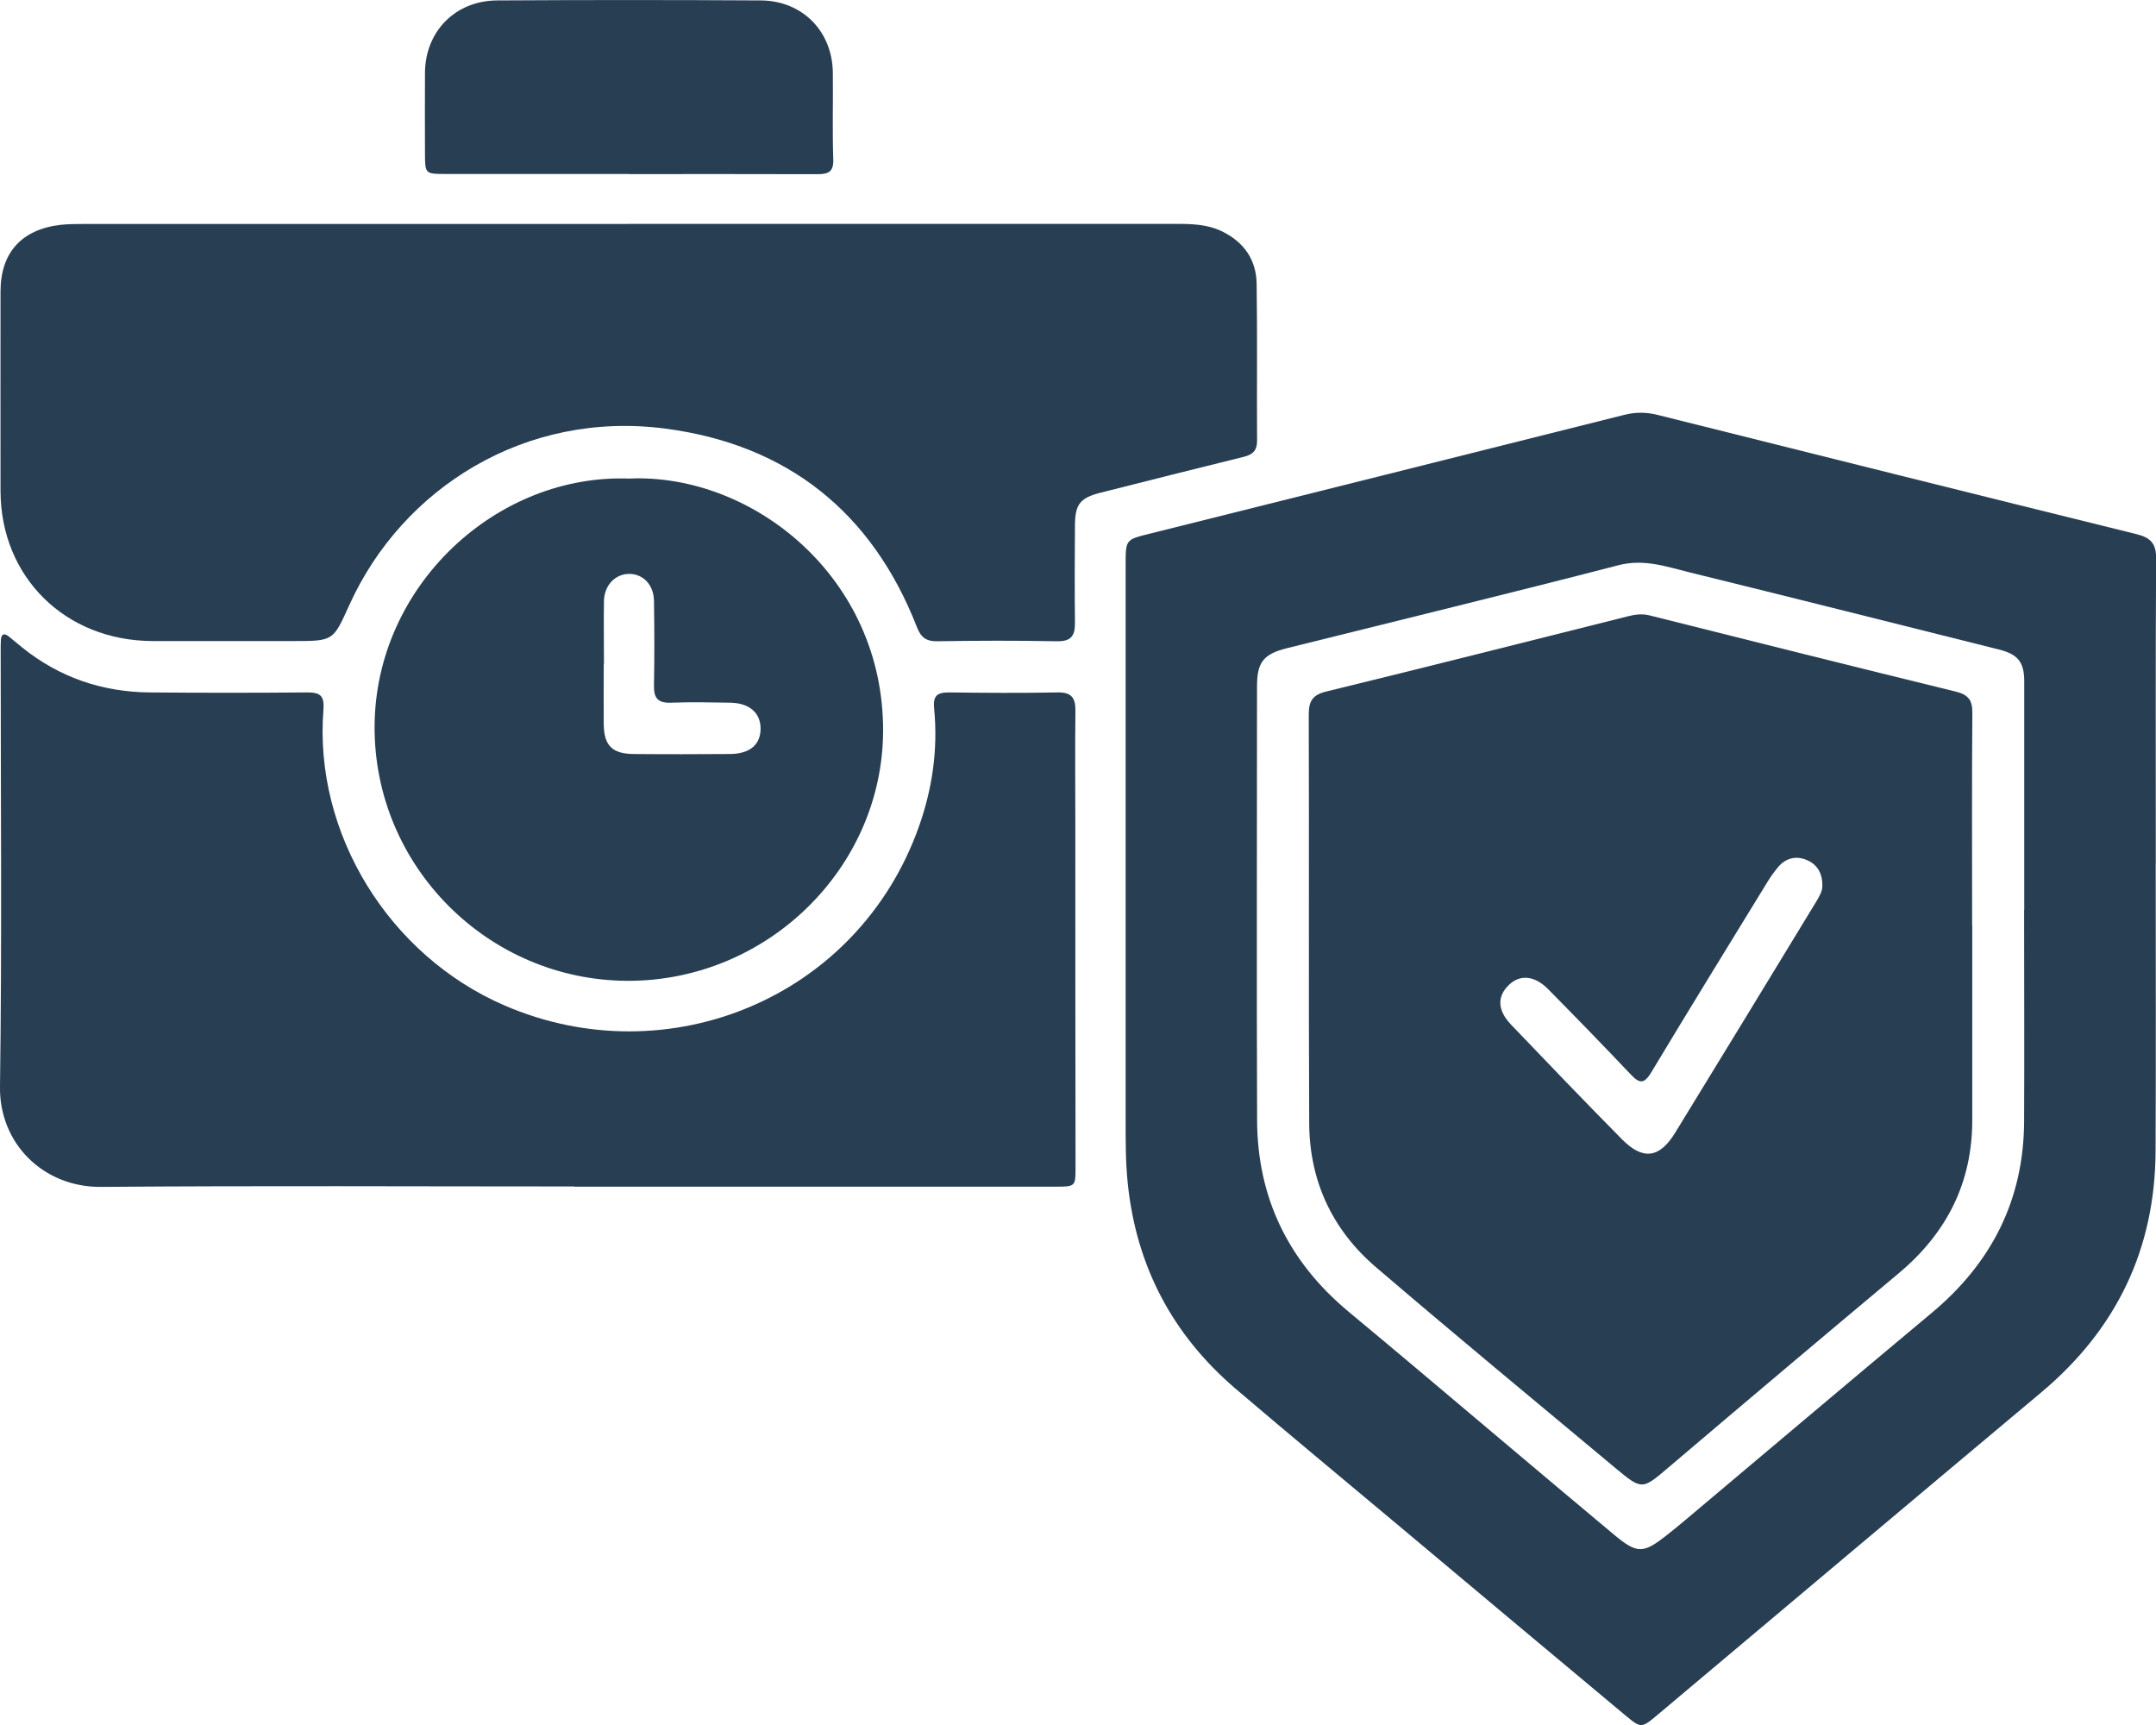
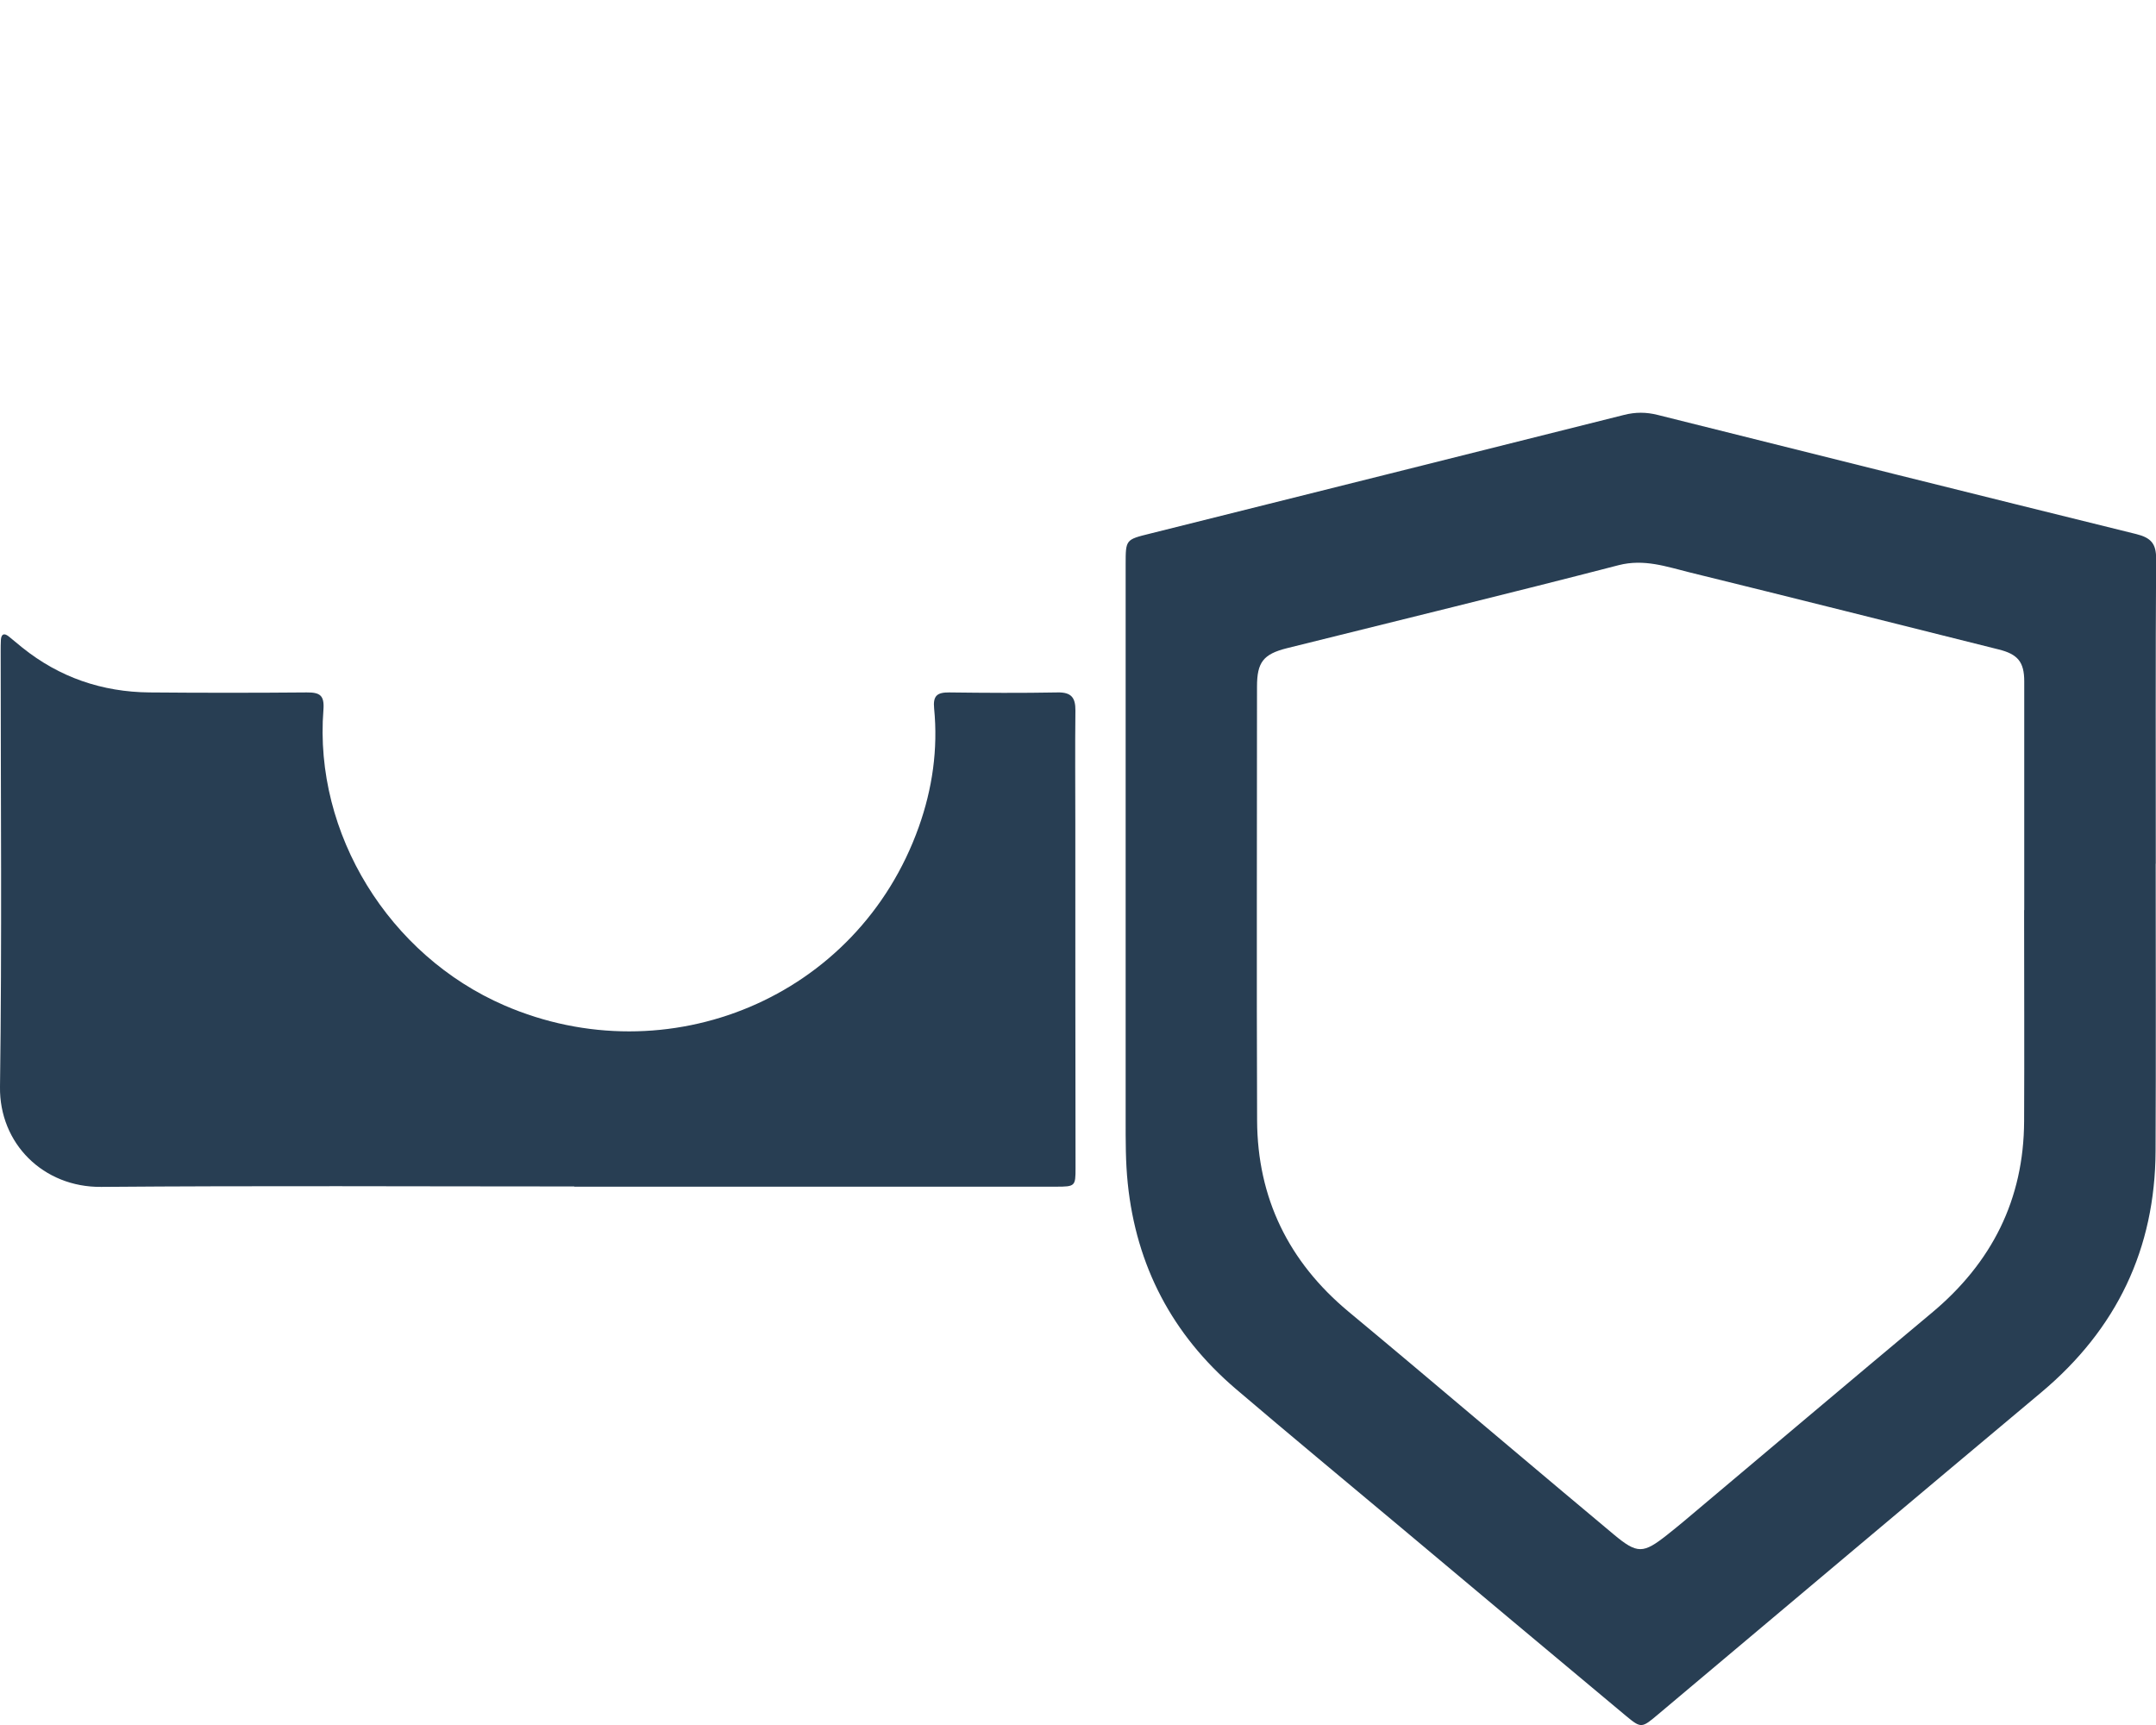
<svg xmlns="http://www.w3.org/2000/svg" width="70" height="56" viewBox="0 0 70 56" fill="none">
  <g clip-path="url(#clip0_652_2373)">
    <path d="M69.99 28.035C69.99 31.147 70.001 34.258 69.986 37.365C69.972 40.537 68.728 43.145 66.277 45.2C62.127 48.676 57.988 52.163 53.845 55.646C53.301 56.103 53.293 56.12 52.781 55.695C50.34 53.661 47.907 51.617 45.474 49.579C43.686 48.081 41.89 46.596 40.116 45.083C38.059 43.325 36.891 41.096 36.615 38.414C36.543 37.716 36.547 37.022 36.547 36.324C36.547 30.325 36.547 24.326 36.547 18.326C36.547 17.515 36.547 17.519 37.335 17.324C42.467 16.041 47.603 14.758 52.731 13.469C53.1 13.376 53.444 13.376 53.817 13.469C58.995 14.765 64.174 16.059 69.359 17.338C69.829 17.455 70.008 17.643 70.004 18.139C69.983 21.441 69.993 24.74 69.993 28.043L69.99 28.035ZM65.722 29.541C65.722 27.068 65.722 24.591 65.722 22.118C65.722 21.484 65.507 21.236 64.89 21.083C61.547 20.247 58.207 19.404 54.859 18.582C54.107 18.397 53.383 18.135 52.552 18.348C48.968 19.276 45.37 20.148 41.779 21.044C41.019 21.236 40.812 21.498 40.812 22.288C40.812 26.983 40.797 31.678 40.815 36.377C40.826 38.885 41.833 40.955 43.775 42.574C44.463 43.145 45.148 43.719 45.832 44.293C48.018 46.132 50.197 47.978 52.39 49.81C53.164 50.458 53.351 50.44 54.132 49.824C54.308 49.686 54.48 49.544 54.652 49.402C57.339 47.142 60.02 44.874 62.715 42.624C64.672 40.994 65.707 38.938 65.718 36.401C65.729 34.116 65.718 31.834 65.718 29.549L65.722 29.541Z" fill="#283E53" />
-     <path d="M20.408 7.268C26.329 7.268 32.252 7.268 38.173 7.268C38.685 7.268 39.201 7.278 39.678 7.512C40.391 7.859 40.789 8.437 40.8 9.213C40.825 10.91 40.803 12.607 40.814 14.305C40.814 14.617 40.685 14.755 40.387 14.829C38.832 15.212 37.277 15.605 35.721 15.998C35.069 16.165 34.908 16.371 34.901 17.037C34.894 18.1 34.89 19.163 34.901 20.226C34.904 20.637 34.779 20.825 34.32 20.818C33.019 20.793 31.722 20.796 30.421 20.818C30.052 20.821 29.891 20.676 29.765 20.346C28.31 16.626 25.558 14.425 21.584 13.912C17.068 13.327 13.065 15.832 11.342 19.641C10.815 20.803 10.836 20.811 9.532 20.811C8.009 20.811 6.482 20.811 4.959 20.811C2.121 20.803 0.024 18.738 0.017 15.942C0.014 13.784 0.017 11.626 0.017 9.468C0.017 8.203 0.698 7.448 1.967 7.299C2.221 7.271 2.479 7.271 2.737 7.271C8.629 7.271 14.517 7.271 20.408 7.271V7.268Z" fill="#283E53" />
    <path d="M18.643 38.517C13.525 38.517 8.404 38.489 3.287 38.531C1.405 38.549 -0.025 37.121 0 35.282C0.065 30.569 0.022 25.856 0.022 21.147C0.022 21.02 0.022 20.892 0.029 20.768C0.043 20.587 0.129 20.541 0.28 20.658C0.43 20.779 0.574 20.902 0.724 21.023C1.928 21.99 3.315 22.465 4.856 22.479C6.558 22.494 8.257 22.494 9.959 22.479C10.389 22.476 10.536 22.572 10.501 23.043C10.185 27.068 12.636 31.019 16.374 32.638C21.66 34.927 27.846 32.419 29.831 26.845C30.272 25.608 30.458 24.318 30.329 23.004C30.286 22.582 30.429 22.476 30.82 22.479C31.992 22.494 33.164 22.501 34.336 22.479C34.794 22.469 34.92 22.66 34.916 23.071C34.902 24.294 34.913 25.516 34.913 26.735C34.913 30.463 34.913 34.19 34.92 37.922C34.92 38.506 34.909 38.524 34.292 38.524C29.078 38.524 23.864 38.524 18.646 38.524L18.643 38.517Z" fill="#283E53" />
-     <path d="M20.466 15.534C24.461 15.382 28.69 18.755 28.672 23.734C28.654 28.188 24.895 31.859 20.365 31.841C15.832 31.82 12.144 28.11 12.162 23.585C12.18 19.014 16.133 15.354 20.469 15.538L20.466 15.534ZM19.602 21.572C19.602 22.221 19.595 22.873 19.602 23.521C19.613 24.205 19.878 24.471 20.57 24.478C21.612 24.488 22.655 24.485 23.698 24.478C24.35 24.474 24.701 24.169 24.694 23.638C24.687 23.138 24.329 22.827 23.72 22.812C23.078 22.802 22.437 22.788 21.795 22.812C21.376 22.83 21.225 22.678 21.233 22.263C21.25 21.345 21.247 20.424 21.233 19.503C21.225 18.982 20.874 18.624 20.419 18.631C19.971 18.635 19.616 19.007 19.609 19.517C19.598 20.197 19.609 20.881 19.609 21.562L19.602 21.572Z" fill="#283E53" />
-     <path d="M20.431 5.648C18.443 5.648 16.45 5.648 14.461 5.648C13.805 5.648 13.798 5.641 13.798 4.975C13.798 4.103 13.791 3.228 13.798 2.356C13.809 1.021 14.78 0.025 16.135 0.014C18.991 -0.003 21.851 -0.003 24.707 0.014C26.058 0.025 27.026 1.021 27.04 2.36C27.051 3.295 27.022 4.234 27.054 5.17C27.069 5.57 26.904 5.655 26.549 5.655C24.51 5.648 22.471 5.652 20.435 5.652L20.431 5.648Z" fill="#283E53" />
-     <path d="M64.034 30.041C64.034 32.149 64.034 34.261 64.034 36.37C64.034 38.403 63.199 40.041 61.636 41.344C59.153 43.421 56.676 45.511 54.207 47.609C53.319 48.364 53.326 48.389 52.444 47.655C49.846 45.487 47.237 43.332 44.667 41.132C43.252 39.92 42.517 38.333 42.507 36.476C42.485 32.05 42.507 27.624 42.492 23.199C42.492 22.759 42.614 22.557 43.066 22.448C46.334 21.65 49.599 20.825 52.86 20.006C53.096 19.946 53.322 19.918 53.569 19.981C56.881 20.814 60.192 21.643 63.507 22.454C63.912 22.554 64.041 22.738 64.037 23.142C64.019 25.442 64.03 27.741 64.03 30.041H64.034ZM59.167 28.758C59.174 28.326 58.981 28.05 58.651 27.915C58.318 27.777 57.984 27.851 57.737 28.142C57.615 28.287 57.501 28.443 57.4 28.606C56.135 30.668 54.867 32.727 53.62 34.8C53.404 35.158 53.261 35.214 52.96 34.895C52.071 33.956 51.172 33.032 50.262 32.11C49.824 31.667 49.351 31.628 48.993 31.972C48.602 32.344 48.613 32.798 49.065 33.269C50.254 34.513 51.448 35.757 52.659 36.983C53.34 37.673 53.877 37.603 54.386 36.777C55.917 34.282 57.44 31.781 58.963 29.279C59.07 29.102 59.174 28.921 59.167 28.758Z" fill="#283E53" />
  </g>
  <defs>
    <clipPath id="clip0_652_2373">
      <rect width="70" height="56" fill="white" />
    </clipPath>
  </defs>
</svg>